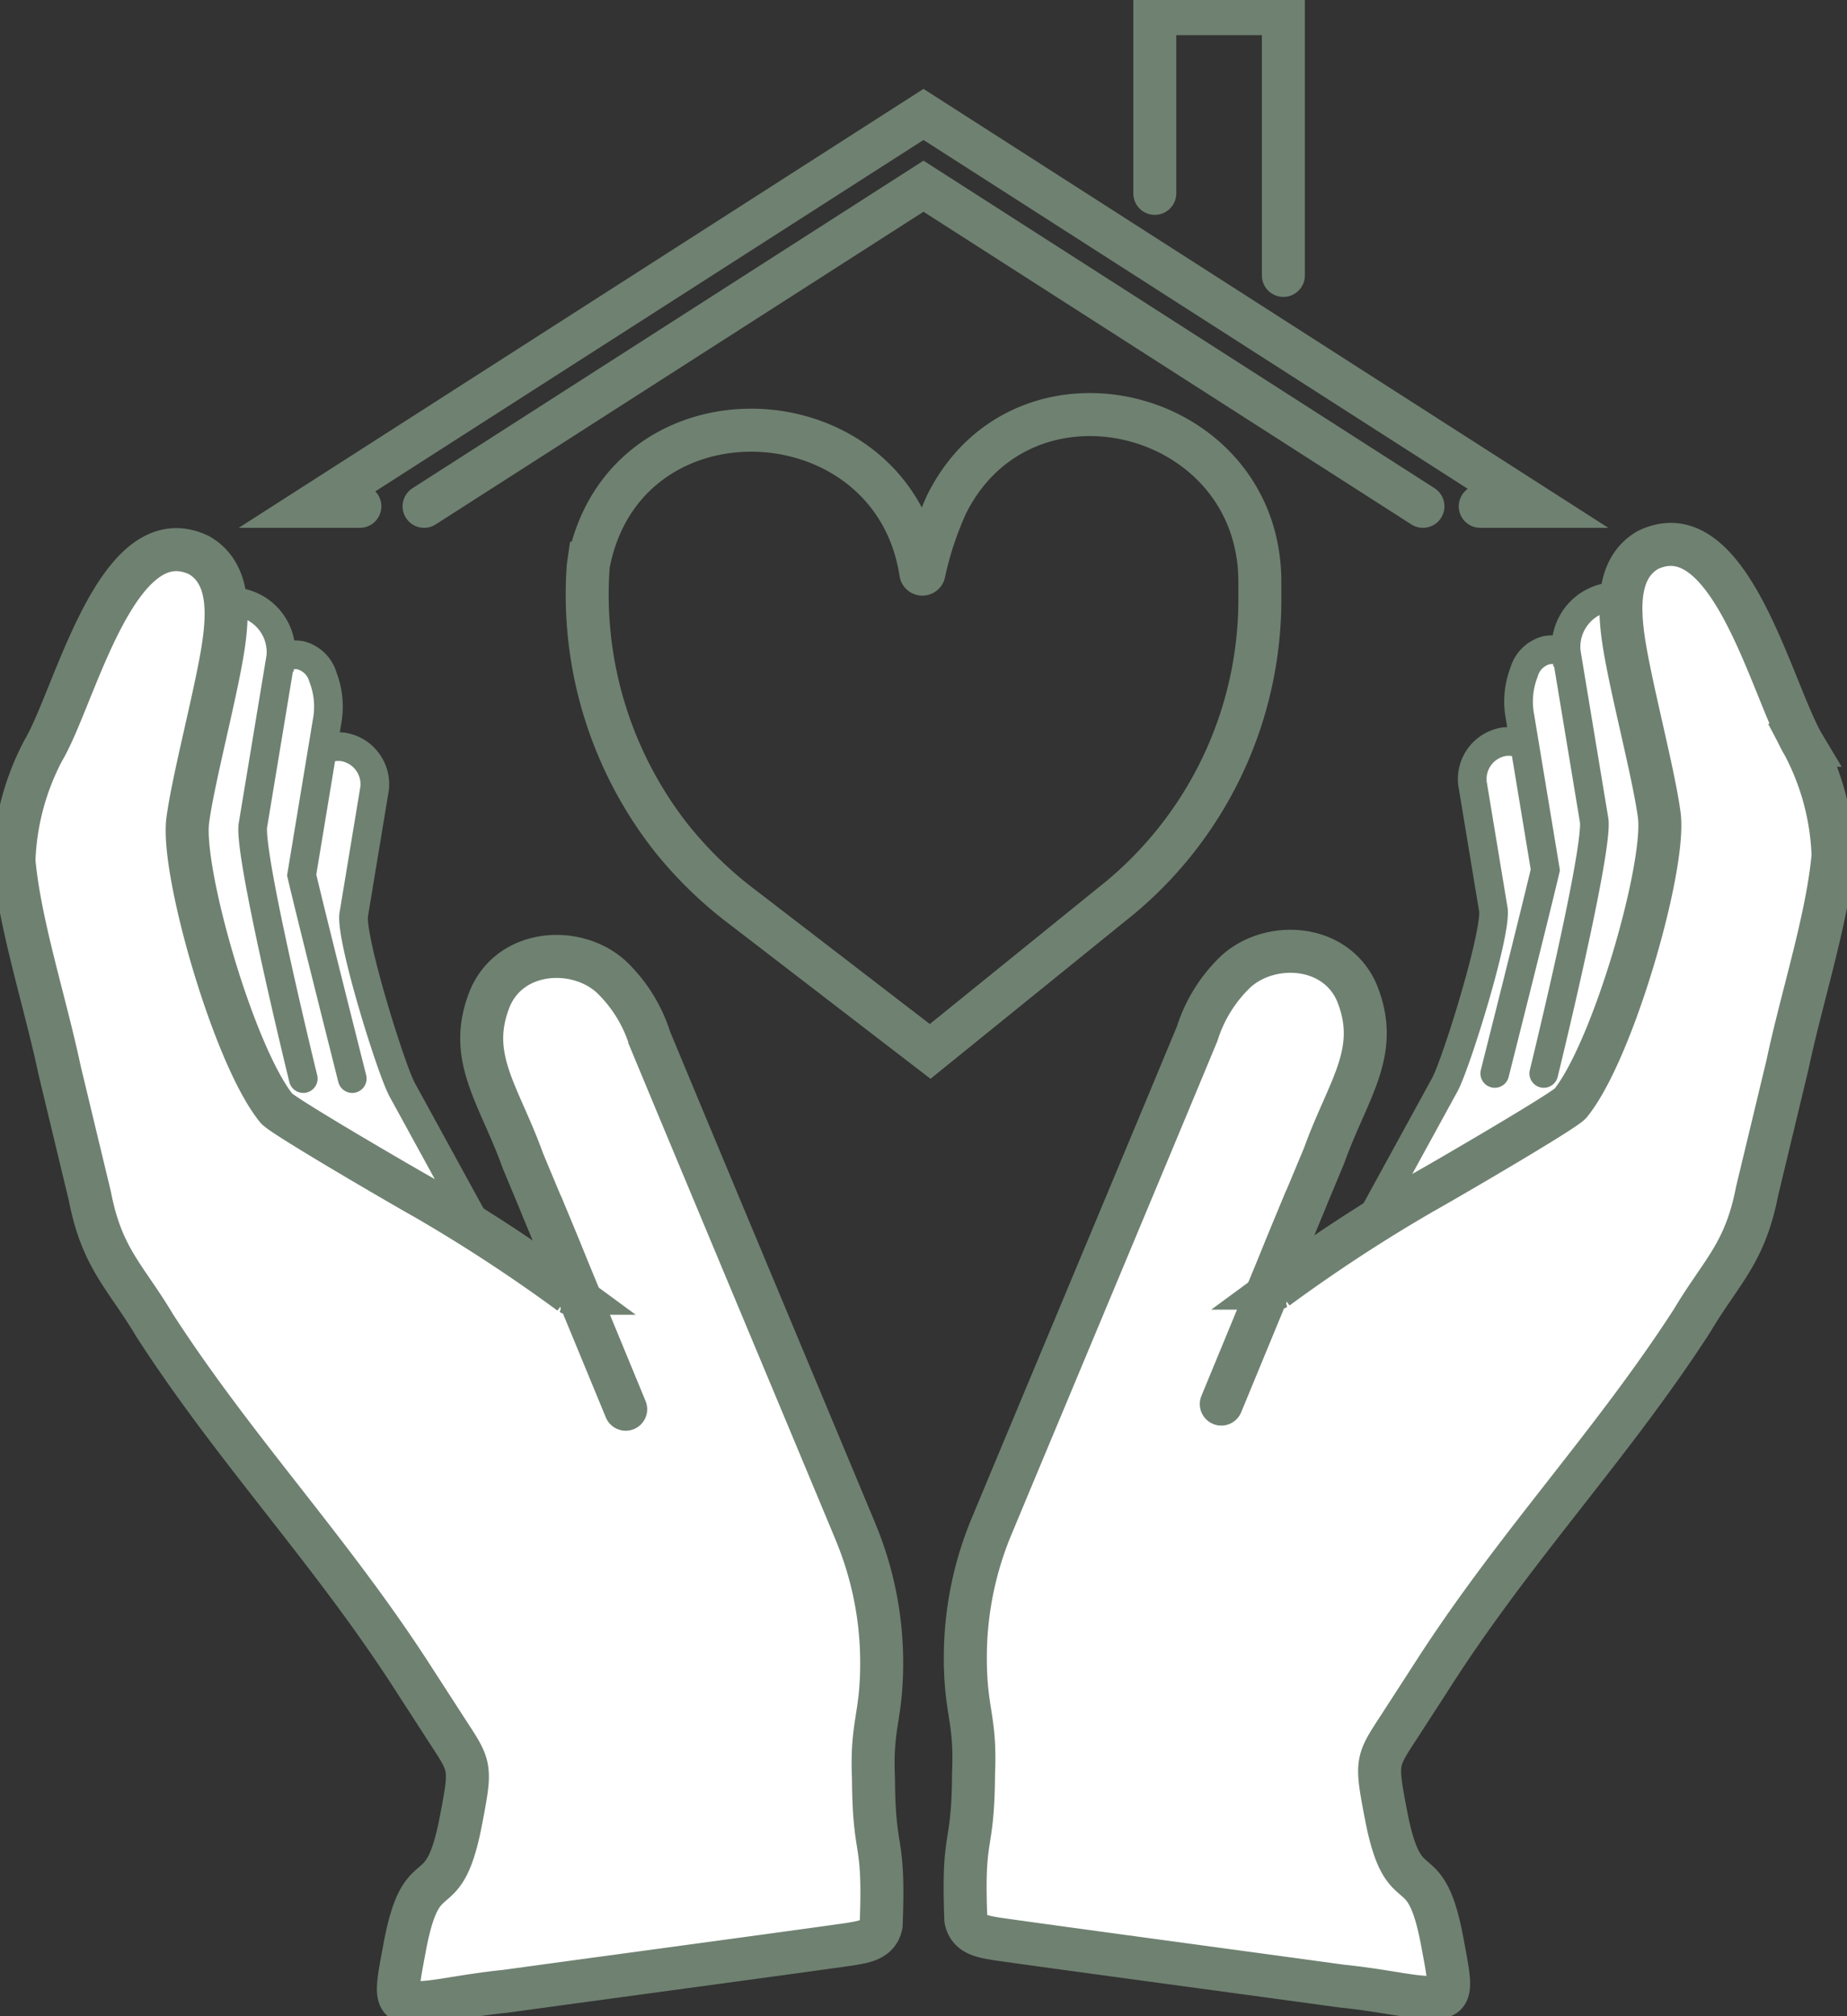
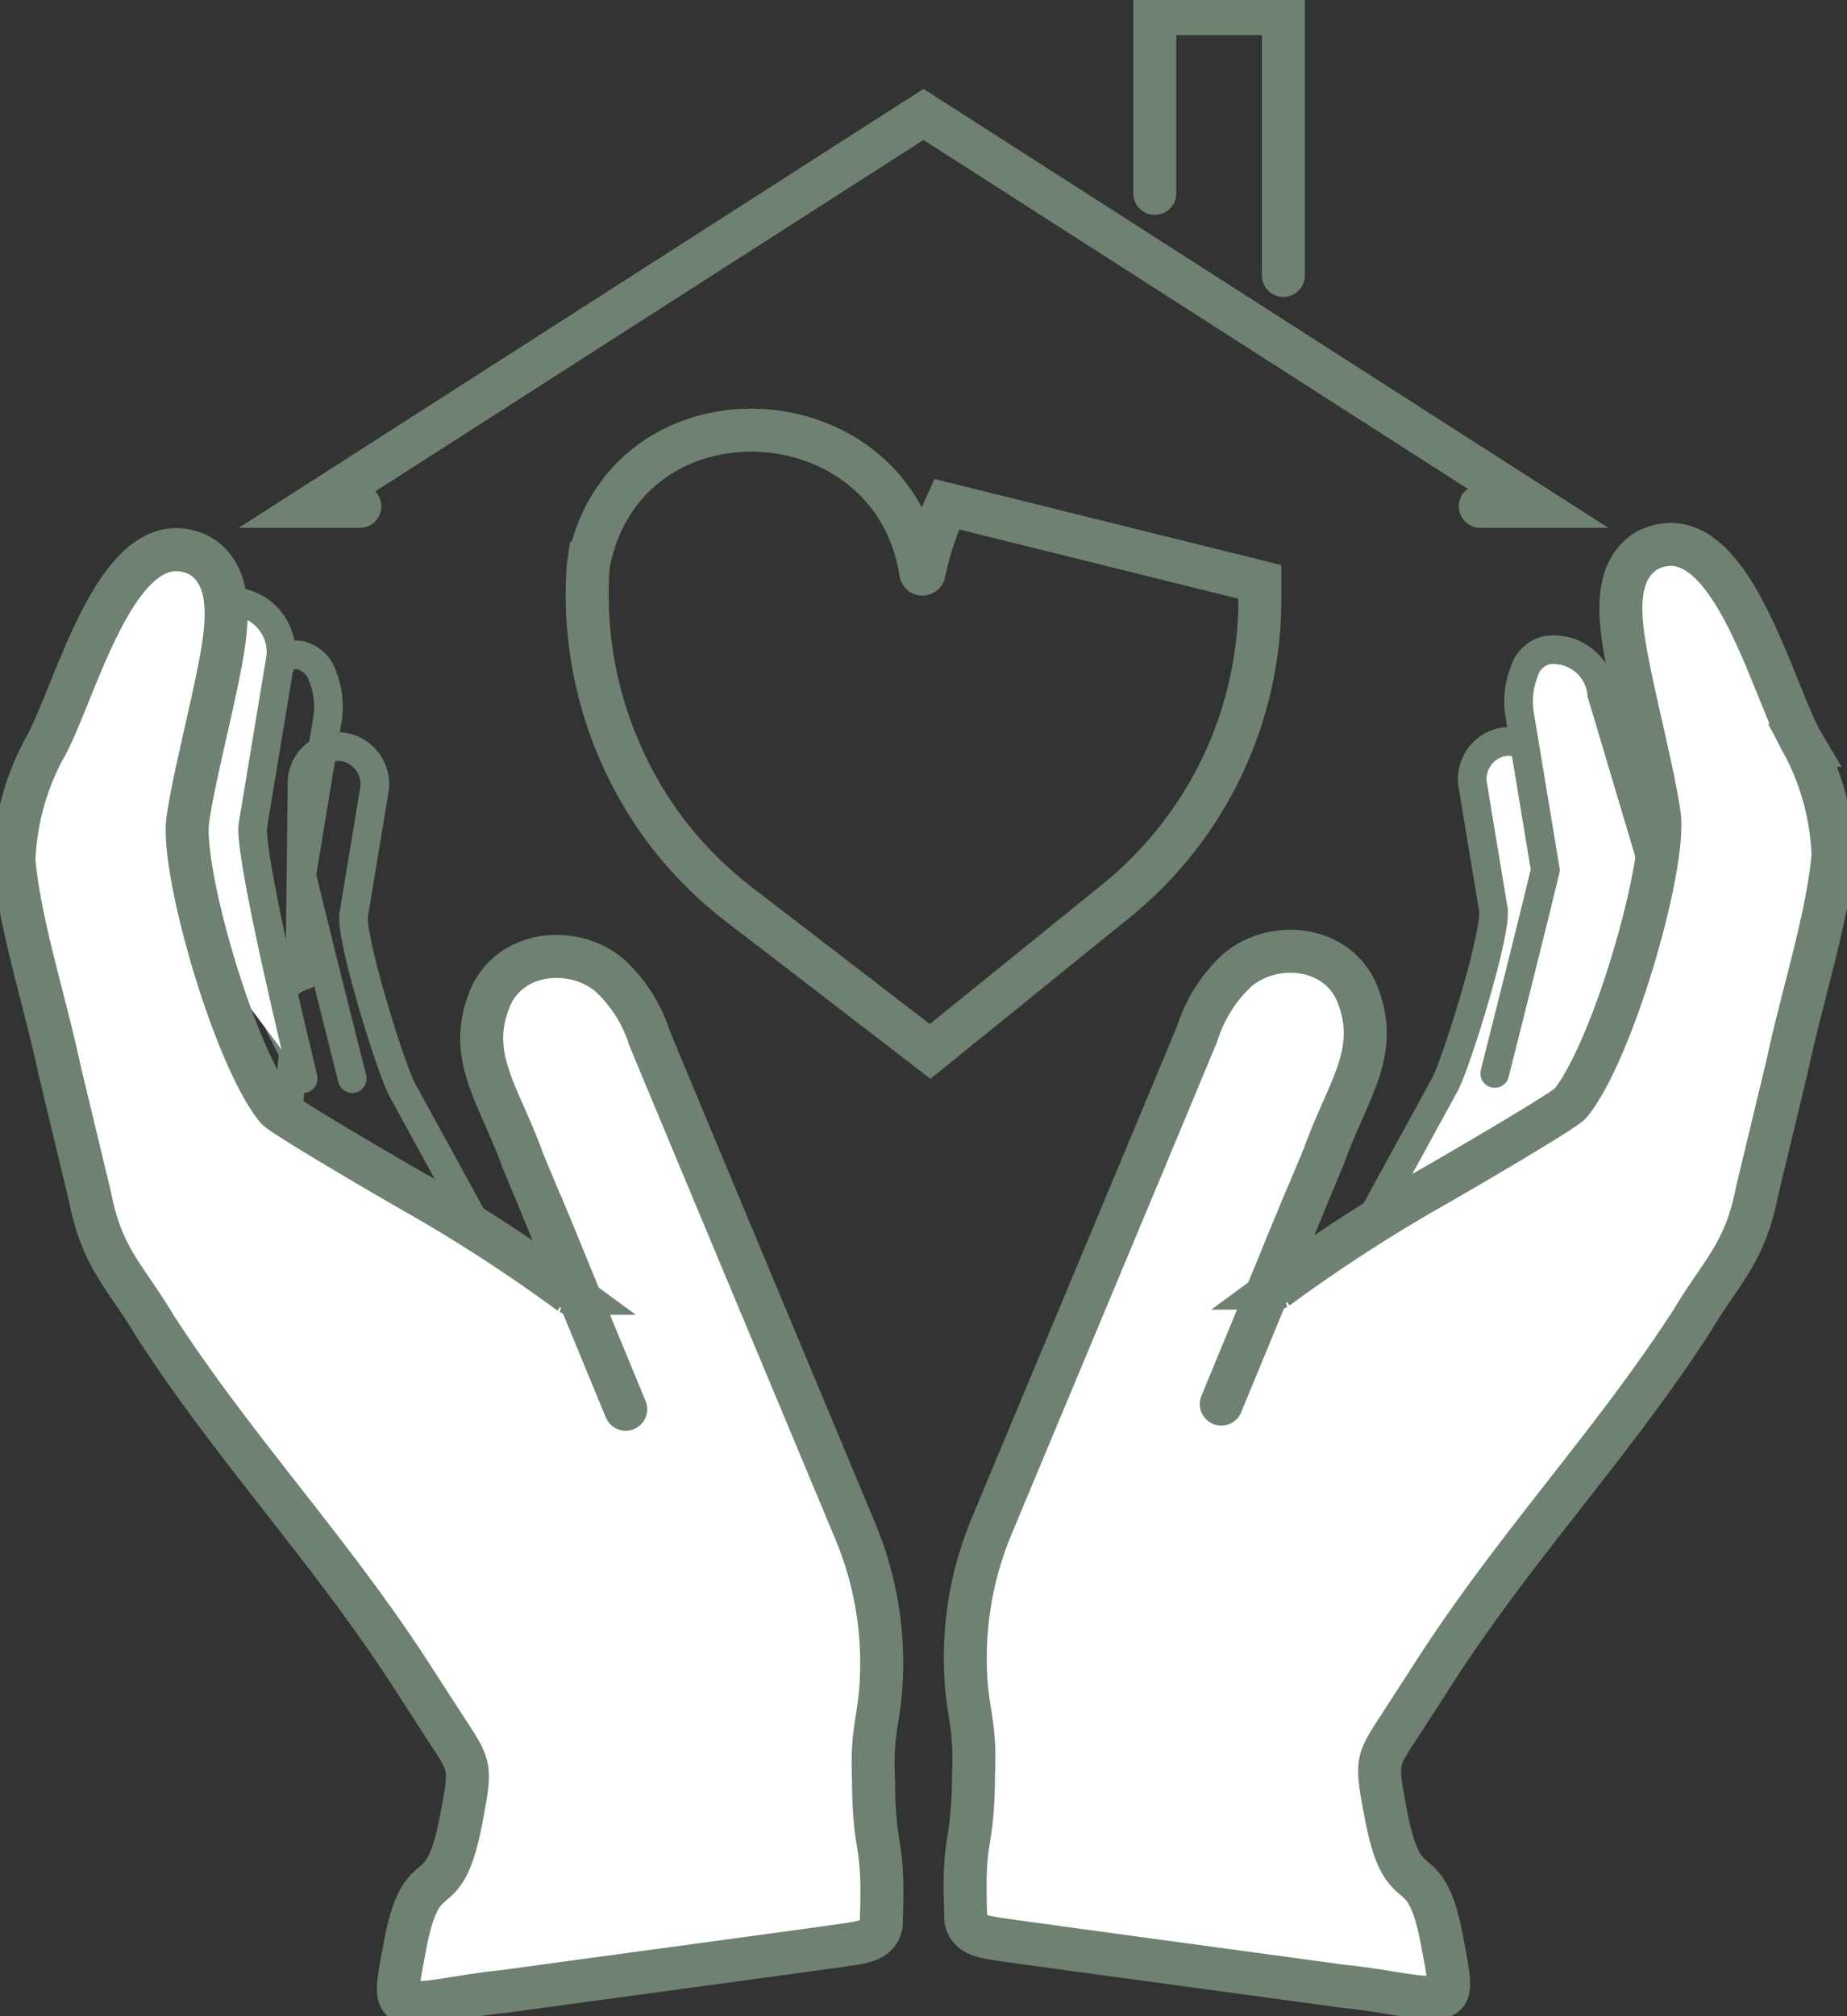
<svg xmlns="http://www.w3.org/2000/svg" id="Group_82" data-name="Group 82" width="89.926" height="98.105" viewBox="0 0 89.926 98.105">
  <rect x="0" y="0" width="89.926" height="98.105" fill="#333333" stroke="none" />
  <defs>
    <clipPath id="clip-path">
      <rect id="Rectangle_93" data-name="Rectangle 93" width="89.926" height="98.105" fill="none" stroke="#6f8171" stroke-width="1" />
    </clipPath>
  </defs>
  <g id="Group_81" data-name="Group 81" clip-path="url(#clip-path)">
-     <path id="Path_258" data-name="Path 258" d="M32.4,83.172l-5.1-9.31c-.579-1.131-2.457-7.183-2.349-8.449l1.024-6.187a1.843,1.843,0,0,0-1.514-2.011,1.776,1.776,0,0,0-2.017,1.607l-.113,9.589c-.054.022-.109.036-.161.063a1.776,1.776,0,0,0-.771,2.391l.617,1.2-.45,5.237a1.831,1.831,0,0,0,1.411,1.975,1.772,1.772,0,0,0,2.067-1.3l4.388,8.564a1.776,1.776,0,0,0,2.474.725c.831-.483.933-3.24.495-4.1" transform="translate(-7.735 -20.87)" fill="#fff" stroke="#6f8171" stroke-width="1" />
    <path id="Path_259" data-name="Path 259" d="M32.4,83.172l-5.1-9.31c-.579-1.131-2.457-7.183-2.349-8.449l1.024-6.187a1.843,1.843,0,0,0-1.514-2.011,1.776,1.776,0,0,0-2.017,1.607l-.113,9.589c-.054.022-.109.036-.161.063a1.776,1.776,0,0,0-.771,2.391l.617,1.2-.45,5.237a1.831,1.831,0,0,0,1.411,1.975,1.772,1.772,0,0,0,2.067-1.3l4.388,8.564a1.776,1.776,0,0,0,2.474.725C32.735,86.786,32.836,84.028,32.4,83.172Z" transform="translate(-7.735 -20.87)" fill="none" stroke="#6f8171" stroke-linecap="round" stroke-width="1.396" />
-     <path id="Path_260" data-name="Path 260" d="M22,70.78s-2.027-8.029-2.462-9.906l1.239-7.484a3.952,3.952,0,0,0-.2-2.13,1.536,1.536,0,0,0-1.108-1.08,2.359,2.359,0,0,0-2.679,2.134L13.295,64.028c-.071.028,1.407,1.2,1.338,1.24-1.16.594.174,1.884.769,3.044l.82,1.6-.6,6.957A2.434,2.434,0,0,0,17.5,79.492a2.353,2.353,0,0,0,2.746-1.73l5.829,11.377a2.359,2.359,0,0,0,3.287.963" transform="translate(-4.85 -18.3)" fill="#fff" stroke="#6f8171" stroke-width="1" />
    <path id="Path_261" data-name="Path 261" d="M22,70.78s-2.027-8.029-2.462-9.906l1.239-7.484a3.952,3.952,0,0,0-.2-2.13,1.536,1.536,0,0,0-1.108-1.08,2.359,2.359,0,0,0-2.679,2.134L13.295,64.028c-.071.028,1.407,1.2,1.338,1.24-1.16.594.174,1.884.769,3.044l.82,1.6-.6,6.957A2.434,2.434,0,0,0,17.5,79.492a2.353,2.353,0,0,0,2.746-1.73l5.829,11.377a2.359,2.359,0,0,0,3.287.963" transform="translate(-4.85 -18.3)" fill="none" stroke="#6f8171" stroke-linecap="round" stroke-width="1.396" />
    <path id="Path_262" data-name="Path 262" d="M19.713,69.306s-2.6-10.595-2.459-12.276l1.361-8.218A2.45,2.45,0,0,0,16.6,46.14a2.359,2.359,0,0,0-2.678,2.135l-.151,12.738a2.256,2.256,0,0,0-.214.083" transform="translate(-4.948 -16.827)" fill="#fff" stroke="#6f8171" stroke-width="1" />
    <path id="Path_263" data-name="Path 263" d="M19.713,69.306s-2.6-10.595-2.459-12.276l1.361-8.218A2.45,2.45,0,0,0,16.6,46.14a2.359,2.359,0,0,0-2.678,2.135l-.151,12.738a2.256,2.256,0,0,0-.214.083" transform="translate(-4.948 -16.827)" fill="none" stroke="#6f8171" stroke-linecap="round" stroke-width="1.396" />
    <path id="Path_264" data-name="Path 264" d="M42.044,89.913c-2.125-5.1-7.609-18.188-10.026-24.011a7.123,7.123,0,0,0-1.885-3.02c-1.666-1.512-4.837-1.357-5.878,1.011-1.19,2.887.412,4.685,1.583,7.945.547,1.314,1.131,2.707,1.668,4,.738,1.792,1.035,2.669.635,2.45a77.986,77.986,0,0,0-7.092-4.636c-.457-.254-1.759-1.006-3.134-1.817-1.883-1.11-3.9-2.332-4.071-2.542C11.758,66.721,9.2,57.755,9.523,55.283c.269-2.034,1.375-6.151,1.725-8.422.253-1.675.332-3.627-1.181-4.488-4.008-1.906-6.032,6.921-7.58,9.509a12.4,12.4,0,0,0-1.426,5.355c.269,3.056,1.525,6.9,2.219,10.183q.748,3.116,1.48,6.153c.59,3.043,1.735,3.9,3.164,6.3,3.912,6.047,8.5,10.85,12.492,17.019.612.951,1.169,1.806,1.75,2.706,1.125,1.729,1.167,1.692.667,4.3-.869,4.583-1.884,1.665-2.736,6.15-.331,1.793-.528,2.587.05,2.724,1.071.163,2.417-.272,4.843-.52,5.437-.746,13.88-1.879,16.794-2.295.659-.114,1.353-.2,1.5-.937.174-4.445-.351-3.2-.375-7.147-.113-2.655.4-2.936.4-5.6A16.558,16.558,0,0,0,42.078,90Z" transform="translate(-0.382 -15.363)" fill="#fff" stroke="#6f8171" stroke-width="1" />
    <path id="Path_265" data-name="Path 265" d="M42.044,89.913c-2.125-5.1-7.609-18.188-10.026-24.011a7.123,7.123,0,0,0-1.885-3.02c-1.666-1.512-4.837-1.357-5.878,1.011-1.19,2.887.412,4.685,1.583,7.945.547,1.314,1.131,2.707,1.668,4,.738,1.792,1.035,2.669.635,2.45a77.986,77.986,0,0,0-7.092-4.636c-.457-.254-1.759-1.006-3.134-1.817-1.883-1.11-3.9-2.332-4.071-2.542C11.758,66.721,9.2,57.755,9.523,55.283c.269-2.034,1.375-6.151,1.725-8.422.253-1.675.332-3.627-1.181-4.488-4.008-1.906-6.032,6.921-7.58,9.509a12.4,12.4,0,0,0-1.426,5.355c.269,3.056,1.525,6.9,2.219,10.183q.748,3.116,1.48,6.153c.59,3.043,1.735,3.9,3.164,6.3,3.912,6.047,8.5,10.85,12.492,17.019.612.951,1.169,1.806,1.75,2.706,1.125,1.729,1.167,1.692.667,4.3-.869,4.583-1.884,1.665-2.736,6.15-.331,1.793-.528,2.587.05,2.724,1.071.163,2.417-.272,4.843-.52,5.437-.746,13.88-1.879,16.794-2.295.659-.114,1.353-.2,1.5-.937.174-4.445-.351-3.2-.375-7.147-.113-2.655.4-2.936.4-5.6A16.558,16.558,0,0,0,42.078,90Z" transform="translate(-0.382 -15.363)" fill="none" stroke="#6f8171" stroke-width="2.093" />
    <line id="Line_7" data-name="Line 7" x2="4.087" y2="9.895" transform="translate(26.377 58.673)" fill="none" stroke="#6f8171" stroke-linecap="round" stroke-width="2.093" />
    <path id="Path_266" data-name="Path 266" d="M102.609,82.777l5.1-9.31c.579-1.131,2.457-7.183,2.349-8.449l-1.024-6.187a1.842,1.842,0,0,1,1.514-2.011,1.777,1.777,0,0,1,2.017,1.607l.113,9.589c.054.022.109.036.161.063a1.776,1.776,0,0,1,.77,2.391l-.617,1.2.45,5.237a1.831,1.831,0,0,1-1.411,1.975,1.772,1.772,0,0,1-2.066-1.3l-4.387,8.564a1.776,1.776,0,0,1-2.474.725c-.831-.483-.934-3.24-.495-4.1" transform="translate(-37.345 -20.726)" fill="#fff" stroke="#6f8171" stroke-width="1" />
    <path id="Path_267" data-name="Path 267" d="M102.609,82.777l5.1-9.31c.579-1.131,2.457-7.183,2.349-8.449l-1.024-6.187a1.842,1.842,0,0,1,1.514-2.011,1.777,1.777,0,0,1,2.017,1.607l.113,9.589c.054.022.109.036.161.063a1.776,1.776,0,0,1,.77,2.391l-.617,1.2.45,5.237a1.831,1.831,0,0,1-1.411,1.975,1.772,1.772,0,0,1-2.066-1.3l-4.387,8.564a1.776,1.776,0,0,1-2.474.725C102.273,86.391,102.17,83.633,102.609,82.777Z" transform="translate(-37.345 -20.726)" fill="none" stroke="#6f8171" stroke-linecap="round" stroke-width="1.396" />
    <path id="Path_268" data-name="Path 268" d="M110.357,70.385s2.027-8.029,2.462-9.906L111.58,53a3.952,3.952,0,0,1,.2-2.13,1.536,1.536,0,0,1,1.108-1.08,2.359,2.359,0,0,1,2.679,2.134l3.494,11.714c.071.028-1.407,1.2-1.338,1.24,1.16.594-.174,1.884-.769,3.044l-.82,1.6.6,6.957a2.434,2.434,0,0,1-1.875,2.624,2.353,2.353,0,0,1-2.746-1.73l-5.829,11.377a2.359,2.359,0,0,1-3.287.963" transform="translate(-37.581 -18.156)" fill="#fff" stroke="#6f8171" stroke-width="1" />
    <path id="Path_269" data-name="Path 269" d="M110.357,70.385s2.027-8.029,2.462-9.906L111.58,53a3.952,3.952,0,0,1,.2-2.13,1.536,1.536,0,0,1,1.108-1.08,2.359,2.359,0,0,1,2.679,2.134l3.494,11.714c.071.028-1.407,1.2-1.338,1.24,1.16.594-.174,1.884-.769,3.044l-.82,1.6.6,6.957a2.434,2.434,0,0,1-1.875,2.624,2.353,2.353,0,0,1-2.746-1.73l-5.829,11.377a2.359,2.359,0,0,1-3.287.963" transform="translate(-37.581 -18.156)" fill="none" stroke="#6f8171" stroke-linecap="round" stroke-width="1.396" />
-     <path id="Path_270" data-name="Path 270" d="M118.34,68.911s2.6-10.595,2.459-12.276l-1.362-8.218a2.451,2.451,0,0,1,2.011-2.672,2.359,2.359,0,0,1,2.678,2.135l.151,12.738a2.257,2.257,0,0,1,.214.083" transform="translate(-43.178 -16.682)" fill="#fff" stroke="#6f8171" stroke-width="1" />
-     <path id="Path_271" data-name="Path 271" d="M118.34,68.911s2.6-10.595,2.459-12.276l-1.362-8.218a2.451,2.451,0,0,1,2.011-2.672,2.359,2.359,0,0,1,2.678,2.135l.151,12.738a2.257,2.257,0,0,1,.214.083" transform="translate(-43.178 -16.682)" fill="none" stroke="#6f8171" stroke-linecap="round" stroke-width="1.396" />
    <path id="Path_272" data-name="Path 272" d="M75.257,89.519c2.125-5.1,7.609-18.188,10.026-24.011a7.123,7.123,0,0,1,1.885-3.02C88.833,60.975,92,61.131,93.045,63.5c1.19,2.887-.412,4.685-1.583,7.945-.547,1.314-1.131,2.707-1.668,4-.738,1.792-1.035,2.669-.635,2.45a77.994,77.994,0,0,1,7.092-4.636c.457-.254,1.759-1.006,3.134-1.817,1.883-1.11,3.9-2.332,4.071-2.542,2.088-2.577,4.649-11.543,4.323-14.015-.269-2.034-1.375-6.151-1.725-8.422-.253-1.675-.332-3.627,1.181-4.488,4.008-1.906,6.032,6.921,7.58,9.509a12.4,12.4,0,0,1,1.426,5.355c-.269,3.056-1.525,6.9-2.219,10.183q-.748,3.116-1.48,6.153c-.59,3.043-1.735,3.9-3.164,6.3-3.912,6.047-8.5,10.85-12.492,17.019-.612.951-1.169,1.806-1.75,2.706-1.125,1.729-1.167,1.692-.667,4.3.869,4.583,1.884,1.665,2.736,6.15.331,1.793.528,2.587-.05,2.724-1.071.163-2.417-.272-4.843-.52-5.437-.746-13.88-1.879-16.794-2.295-.659-.114-1.353-.2-1.5-.937-.174-4.445.351-3.2.375-7.147.113-2.655-.4-2.936-.4-5.6A16.558,16.558,0,0,1,75.223,89.6Z" transform="translate(-26.993 -15.219)" fill="#fff" stroke="#6f8171" stroke-width="1" />
    <path id="Path_273" data-name="Path 273" d="M75.257,89.519c2.125-5.1,7.609-18.188,10.026-24.011a7.123,7.123,0,0,1,1.885-3.02C88.833,60.975,92,61.131,93.045,63.5c1.19,2.887-.412,4.685-1.583,7.945-.547,1.314-1.131,2.707-1.668,4-.738,1.792-1.035,2.669-.635,2.45a77.994,77.994,0,0,1,7.092-4.636c.457-.254,1.759-1.006,3.134-1.817,1.883-1.11,3.9-2.332,4.071-2.542,2.088-2.577,4.649-11.543,4.323-14.015-.269-2.034-1.375-6.151-1.725-8.422-.253-1.675-.332-3.627,1.181-4.488,4.008-1.906,6.032,6.921,7.58,9.509a12.4,12.4,0,0,1,1.426,5.355c-.269,3.056-1.525,6.9-2.219,10.183q-.748,3.116-1.48,6.153c-.59,3.043-1.735,3.9-3.164,6.3-3.912,6.047-8.5,10.85-12.492,17.019-.612.951-1.169,1.806-1.75,2.706-1.125,1.729-1.167,1.692-.667,4.3.869,4.583,1.884,1.665,2.736,6.15.331,1.793.528,2.587-.05,2.724-1.071.163-2.417-.272-4.843-.52-5.437-.746-13.88-1.879-16.794-2.295-.659-.114-1.353-.2-1.5-.937-.174-4.445.351-3.2.375-7.147.113-2.655-.4-2.936-.4-5.6A16.558,16.558,0,0,1,75.223,89.6Z" transform="translate(-26.993 -15.219)" fill="none" stroke="#6f8171" stroke-width="2.093" />
    <line id="Line_8" data-name="Line 8" x1="4.087" y2="9.895" transform="translate(59.462 58.422)" fill="none" stroke="#6f8171" stroke-linecap="round" stroke-width="2.093" />
-     <path id="Path_274" data-name="Path 274" d="M62.513,36.119a16.373,16.373,0,0,0-1.105,3.343.078.078,0,0,1-.154-.013c-1.368-8.847-14.391-9.462-16.17-.459a4.124,4.124,0,0,0-.039.414A19.159,19.159,0,0,0,49.06,52.3a19.368,19.368,0,0,0,3.54,3.446l9.11,7L70.543,55.6a18.877,18.877,0,0,0,7.219-15V39.9C77.761,31.465,66.288,28.57,62.513,36.119Z" transform="translate(-16.423 -11.588)" fill="none" stroke="#6f8171" stroke-linecap="round" stroke-width="2.093" />
+     <path id="Path_274" data-name="Path 274" d="M62.513,36.119a16.373,16.373,0,0,0-1.105,3.343.078.078,0,0,1-.154-.013c-1.368-8.847-14.391-9.462-16.17-.459a4.124,4.124,0,0,0-.039.414A19.159,19.159,0,0,0,49.06,52.3a19.368,19.368,0,0,0,3.54,3.446l9.11,7L70.543,55.6a18.877,18.877,0,0,0,7.219-15V39.9Z" transform="translate(-16.423 -11.588)" fill="none" stroke="#6f8171" stroke-linecap="round" stroke-width="2.093" />
    <path id="Path_275" data-name="Path 275" d="M26.251,27.835H23.927L53.693,8.767,83.46,27.835H80.8" transform="translate(-8.73 -3.199)" fill="none" stroke="#6f8171" stroke-linecap="round" stroke-width="2.093" />
    <path id="Path_276" data-name="Path 276" d="M88.523,9.79V1.046h6.261V13.783" transform="translate(-32.299 -0.382)" fill="none" stroke="#6f8171" stroke-linecap="round" stroke-width="2.093" />
-     <path id="Path_277" data-name="Path 277" d="M81.141,29.84,56.824,14.264,32.508,29.84" transform="translate(-11.861 -5.204)" fill="none" stroke="#6f8171" stroke-linecap="round" stroke-width="2.093" />
  </g>
</svg>